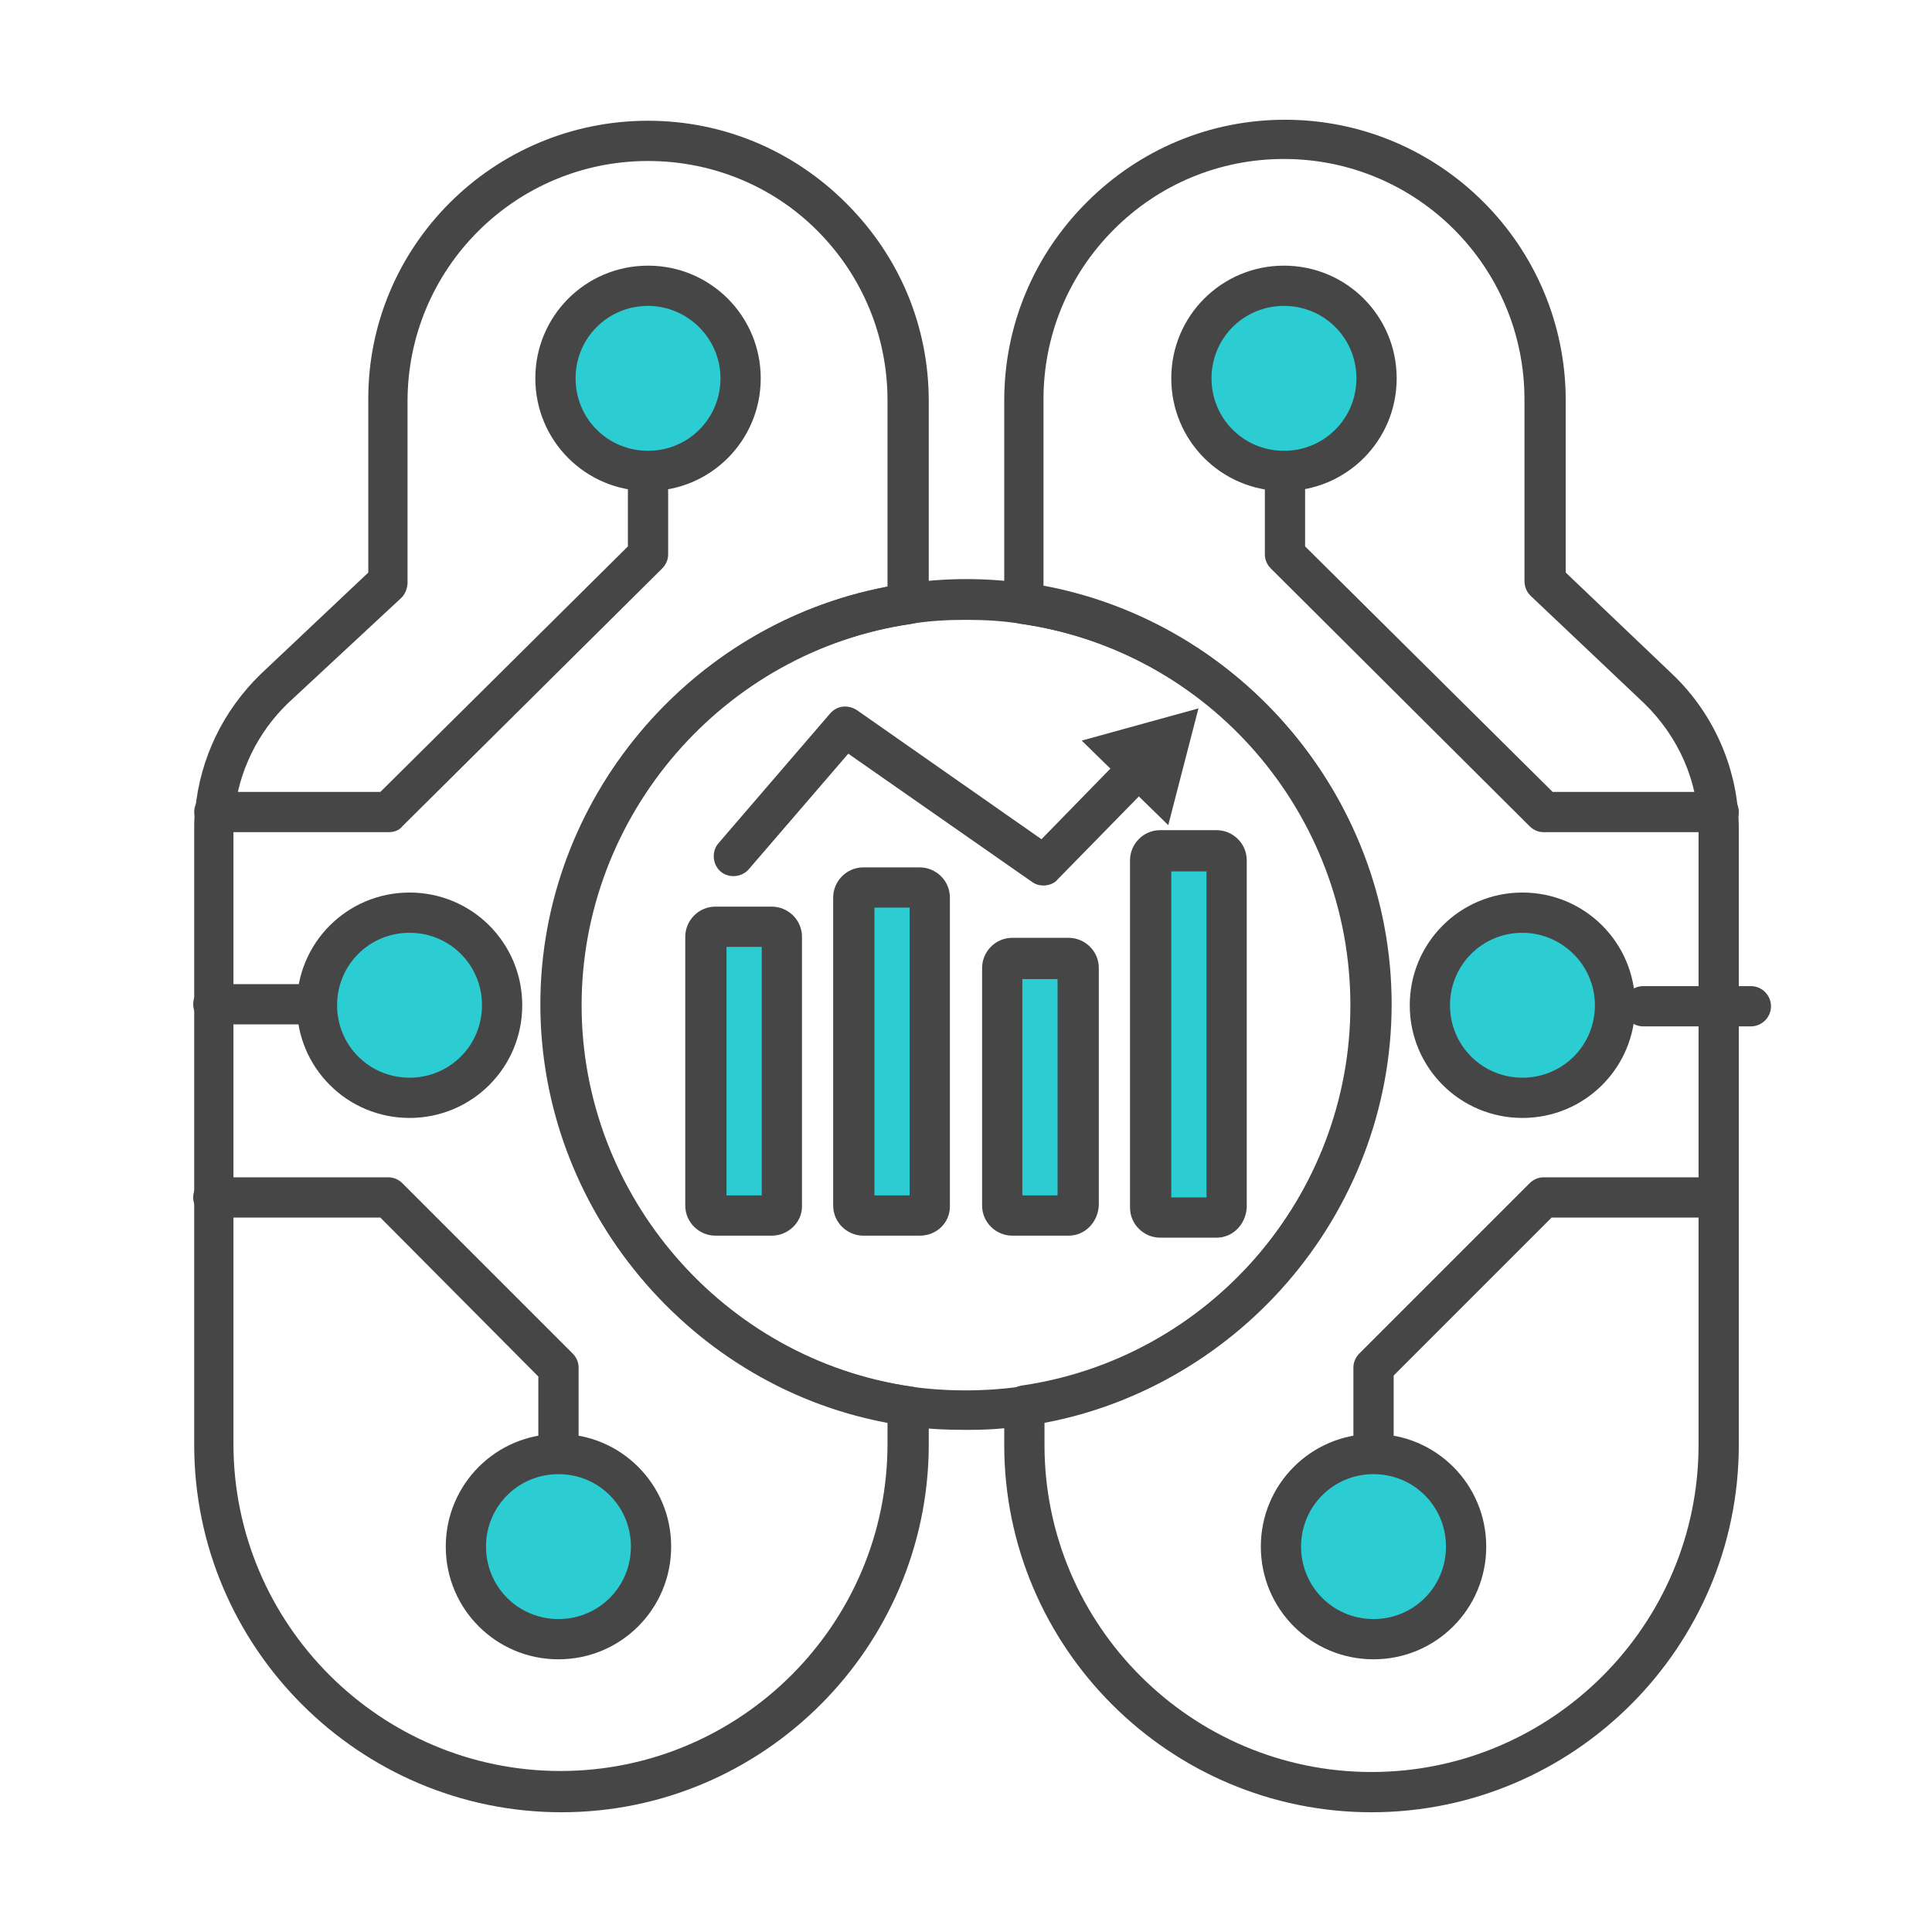
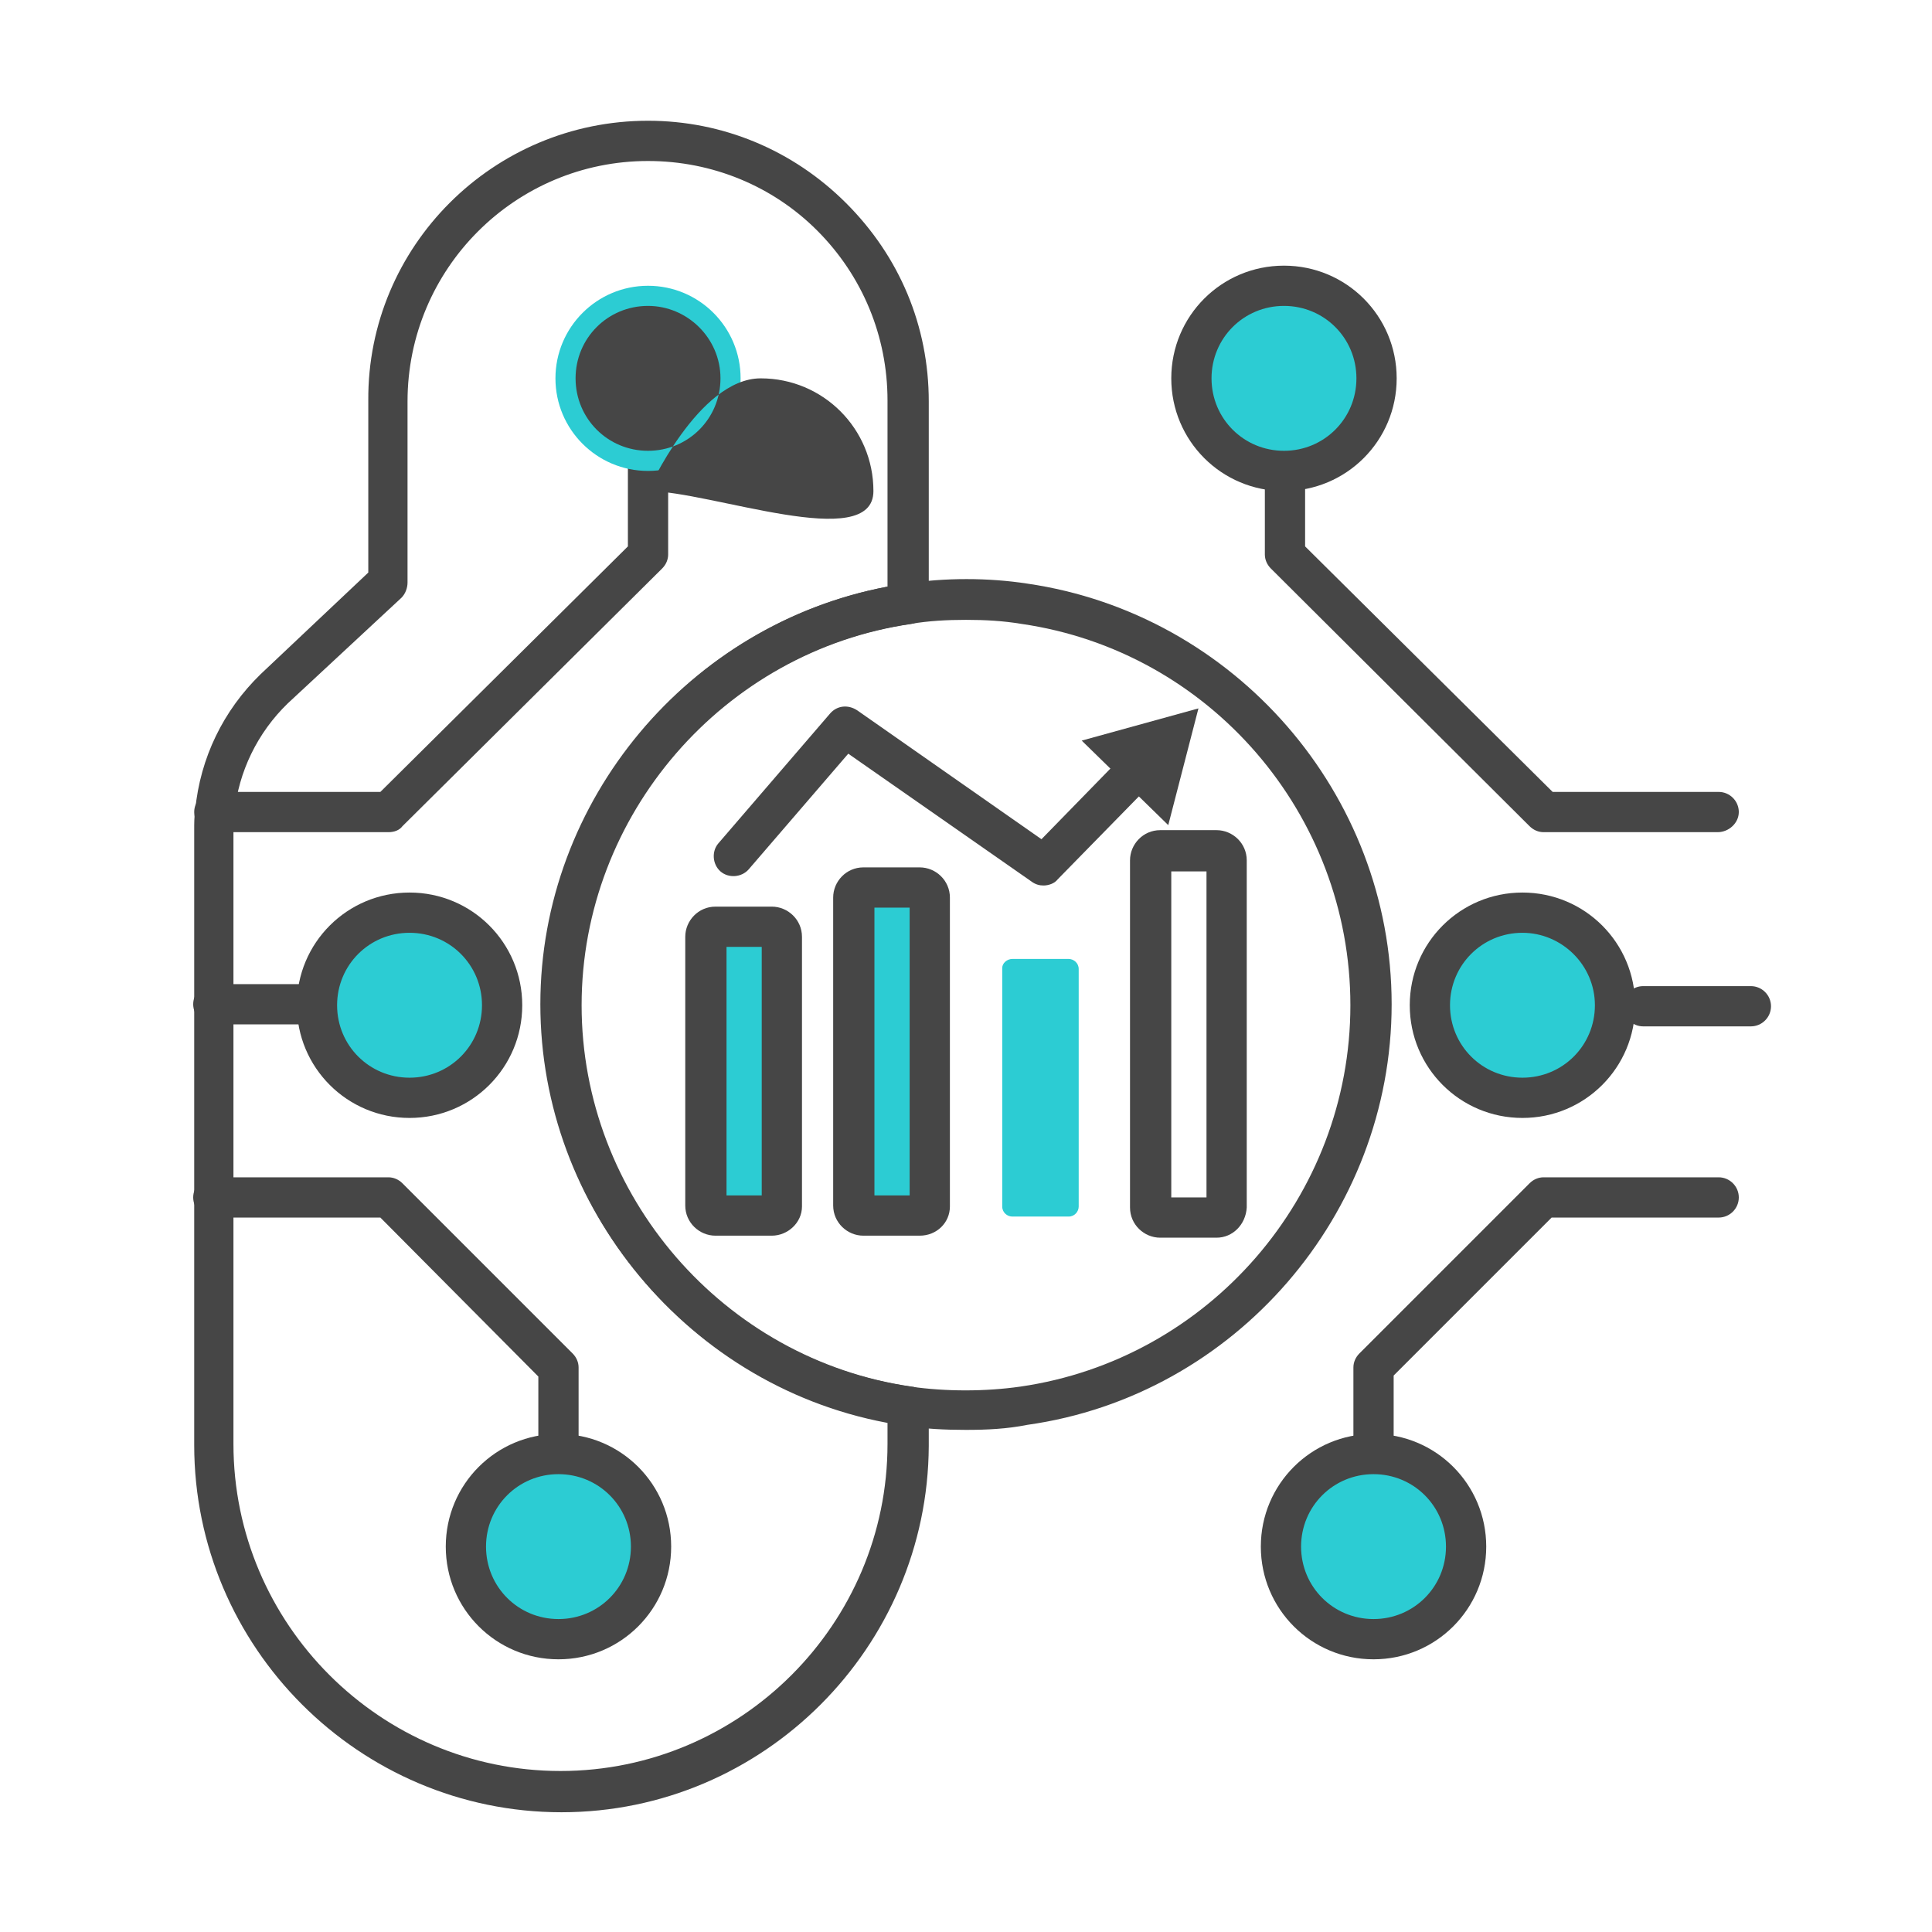
<svg xmlns="http://www.w3.org/2000/svg" version="1.1" id="Security_Networking" x="0px" y="0px" viewBox="0 0 192 192" style="enable-background:new 0 0 192 192;" xml:space="preserve">
  <style type="text/css">
	.st0{fill:#464646;}
	.st1{fill:#2CCCD3;}
</style>
  <path class="st0" d="M96,142.1c-2.1,0-4.1-0.1-6-0.4c-20.6-2.9-36.2-20.9-36.2-41.8S69.3,61,90,58c3.9-0.6,8.2-0.6,12.1,0  c20.6,3,36.2,20.9,36.2,41.8s-15.6,38.9-36.2,41.8C100.1,142,98.1,142.1,96,142.1L96,142.1z M96,61.6c-1.9,0-3.7,0.1-5.5,0.4  c-18.7,2.7-32.8,19-32.8,37.9s14.1,35.2,32.8,37.9c3.5,0.5,7.4,0.5,10.9,0c18.7-2.7,32.8-18.9,32.8-37.9S120.2,64.7,101.5,62  C99.7,61.7,97.9,61.6,96,61.6z" />
  <path class="st0" d="M55.8,180.1c-20.1,0-36.5-16.4-36.5-36.5V82.4c0-0.6,0-1.2,0.1-1.9c0.5-5.2,2.8-9.9,6.5-13.5l10.7-10.1V39.8  C36.5,24.5,49,12,64.4,12c7.4,0,14.4,2.9,19.7,8.2c5.3,5.3,8.2,12.2,8.2,19.7V60c0,1-0.7,1.8-1.7,2c-18.7,2.7-32.8,19-32.8,37.9  s14.1,35.2,32.8,37.9c1,0.1,1.7,1,1.7,2v3.9C92.2,163.7,75.9,180.1,55.8,180.1L55.8,180.1z M64.4,16c-13.2,0-23.9,10.7-23.9,23.9v18  c0,0.5-0.2,1.1-0.6,1.5L28.6,69.9c-3,2.9-4.9,6.8-5.3,10.9c0,0.5-0.1,1-0.1,1.5v61.2c0,17.9,14.6,32.5,32.5,32.5  s32.5-14.6,32.5-32.5v-2.2c-19.8-3.7-34.5-21.2-34.5-41.5S68.5,62,88.2,58.3V39.8c0-6.4-2.5-12.4-7-16.9C76.8,18.5,70.8,16,64.4,16  L64.4,16z" />
  <path class="st0" d="M31.5,101.8H21.2c-1.1,0-2-0.9-2-2s0.9-2,2-2h10.3c1.1,0,2,0.9,2,2S32.6,101.8,31.5,101.8z" />
  <path class="st0" d="M38.6,82.7H21.3c-1.1,0-2-0.9-2-2s0.9-2,2-2h16.5l24.6-24.4V37.6c0-1.1,0.9-2,2-2c1.1,0,2,0.9,2,2v17.5  c0,0.5-0.2,1-0.6,1.4L40,82.1C39.7,82.5,39.2,82.7,38.6,82.7z" />
  <path class="st0" d="M55.5,149.8c-1.1,0-2-0.9-2-2v-11L37.8,121H21.2c-1.1,0-2-0.9-2-2s0.9-2,2-2h17.4c0.5,0,1,0.2,1.4,0.6  l16.9,16.9c0.4,0.4,0.6,0.9,0.6,1.4v11.9C57.5,148.9,56.6,149.8,55.5,149.8z" />
  <circle class="st1" cx="64.4" cy="37.6" r="9.2" />
-   <path class="st0" d="M64.4,48.8c-6.2,0-11.2-5-11.2-11.2s5-11.2,11.2-11.2s11.2,5,11.2,11.2S70.6,48.8,64.4,48.8z M64.4,30.4  c-4,0-7.2,3.2-7.2,7.2s3.2,7.2,7.2,7.2s7.2-3.2,7.2-7.2S68.3,30.4,64.4,30.4z" />
+   <path class="st0" d="M64.4,48.8s5-11.2,11.2-11.2s11.2,5,11.2,11.2S70.6,48.8,64.4,48.8z M64.4,30.4  c-4,0-7.2,3.2-7.2,7.2s3.2,7.2,7.2,7.2s7.2-3.2,7.2-7.2S68.3,30.4,64.4,30.4z" />
  <circle class="st1" cx="40.7" cy="99.8" r="9.2" />
  <path class="st0" d="M40.7,111.1c-6.2,0-11.2-5-11.2-11.2s5-11.2,11.2-11.2s11.2,5,11.2,11.2S46.9,111.1,40.7,111.1z M40.7,92.7  c-4,0-7.2,3.2-7.2,7.2s3.2,7.2,7.2,7.2s7.2-3.2,7.2-7.2S44.7,92.7,40.7,92.7z" />
  <circle class="st1" cx="55.5" cy="153.7" r="9.2" />
  <path class="st0" d="M55.5,164.9c-6.2,0-11.2-5-11.2-11.2s5-11.2,11.2-11.2s11.2,5,11.2,11.2S61.7,164.9,55.5,164.9z M55.5,146.5  c-4,0-7.2,3.2-7.2,7.2s3.2,7.2,7.2,7.2s7.2-3.2,7.2-7.2S59.5,146.5,55.5,146.5z" />
-   <path class="st0" d="M136.3,180.1c-20.1,0-36.5-16.4-36.5-36.5v-3.9c0-1,0.7-1.8,1.7-2c18.7-2.7,32.8-18.9,32.8-37.9  S120.2,64.7,101.5,62c-1-0.1-1.7-1-1.7-2V39.8c0-7.4,2.9-14.4,8.2-19.7c5.3-5.3,12.3-8.2,19.7-8.2c15.4,0,27.9,12.5,27.9,27.9v17.1  L166.2,67c4.2,4,6.6,9.6,6.6,15.4v61.2C172.8,163.7,156.4,180.1,136.3,180.1L136.3,180.1z M103.8,141.4v2.2  c0,17.9,14.6,32.5,32.5,32.5s32.5-14.6,32.5-32.5V82.4c0-4.7-2-9.2-5.4-12.5l-11.3-10.7c-0.4-0.4-0.6-0.9-0.6-1.5v-18  c0-13.2-10.7-23.9-23.9-23.9c-6.4,0-12.4,2.5-16.9,7c-4.5,4.5-7,10.5-7,16.9v18.5c19.8,3.7,34.5,21.2,34.5,41.5  S123.5,137.7,103.8,141.4L103.8,141.4z" />
  <path class="st0" d="M174,102h-10.7c-1.1,0-2-0.9-2-2s0.9-2,2-2H174c1.1,0,2,0.9,2,2S175.1,102,174,102z" />
  <path class="st0" d="M170.7,82.7h-17.3c-0.5,0-1-0.2-1.4-0.6l-25.7-25.6c-0.4-0.4-0.6-0.9-0.6-1.4V37.6c0-1.1,0.9-2,2-2s2,0.9,2,2  v16.7l24.6,24.4h16.5c1.1,0,2,0.9,2,2S171.8,82.7,170.7,82.7L170.7,82.7z" />
  <path class="st0" d="M136.5,149.8c-1.1,0-2-0.9-2-2v-11.9c0-0.5,0.2-1,0.6-1.4l16.9-16.9c0.4-0.4,0.9-0.6,1.4-0.6h17.4  c1.1,0,2,0.9,2,2s-0.9,2-2,2h-16.6l-15.7,15.7v11C138.5,148.9,137.6,149.8,136.5,149.8L136.5,149.8z" />
  <circle class="st1" cx="127.6" cy="37.6" r="9.2" />
  <path class="st0" d="M127.6,48.8c-6.2,0-11.2-5-11.2-11.2s5-11.2,11.2-11.2s11.2,5,11.2,11.2S133.8,48.8,127.6,48.8z M127.6,30.4  c-4,0-7.2,3.2-7.2,7.2s3.2,7.2,7.2,7.2s7.2-3.2,7.2-7.2S131.6,30.4,127.6,30.4z" />
  <circle class="st1" cx="151.3" cy="99.8" r="9.2" />
  <path class="st0" d="M151.3,111.1c-6.2,0-11.2-5-11.2-11.2s5-11.2,11.2-11.2s11.2,5,11.2,11.2S157.5,111.1,151.3,111.1z M151.3,92.7  c-4,0-7.2,3.2-7.2,7.2s3.2,7.2,7.2,7.2s7.2-3.2,7.2-7.2S155.2,92.7,151.3,92.7z" />
  <circle class="st1" cx="136.5" cy="153.7" r="9.2" />
  <path class="st0" d="M136.5,164.9c-6.2,0-11.2-5-11.2-11.2s5-11.2,11.2-11.2s11.2,5,11.2,11.2S142.7,164.9,136.5,164.9z   M136.5,146.5c-4,0-7.2,3.2-7.2,7.2s3.2,7.2,7.2,7.2s7.2-3.2,7.2-7.2S140.5,146.5,136.5,146.5z" />
  <path class="st1" d="M71.2,92.1h5.6c0.5,0,1,0.4,1,1v26.8c0,0.5-0.4,1-1,1h-5.6c-0.5,0-1-0.4-1-1V93.1  C70.2,92.5,70.6,92.1,71.2,92.1z" />
  <path class="st0" d="M76.7,122.8h-5.6c-1.6,0-3-1.3-3-3V93.1c0-1.6,1.3-3,3-3h5.6c1.6,0,3,1.3,3,3v26.8  C79.7,121.5,78.3,122.8,76.7,122.8z M72.2,118.8h3.5V94.1h-3.5V118.8z M76.7,94.1L76.7,94.1L76.7,94.1z" />
  <path class="st1" d="M100.6,95.3h5.6c0.5,0,1,0.4,1,1v23.6c0,0.5-0.4,1-1,1h-5.6c-0.5,0-1-0.4-1-1V96.2  C99.6,95.7,100.1,95.3,100.6,95.3z" />
-   <path class="st0" d="M106.2,122.8h-5.6c-1.6,0-3-1.3-3-3V96.2c0-1.6,1.3-3,3-3h5.6c1.6,0,3,1.3,3,3v23.6  C109.1,121.5,107.8,122.8,106.2,122.8z M101.6,118.8h3.5V97.3h-3.5V118.8z M106.2,97.3L106.2,97.3L106.2,97.3z" />
-   <path class="st1" d="M115.3,84.6h5.6c0.5,0,1,0.4,1,1V120c0,0.5-0.4,1-1,1h-5.6c-0.5,0-1-0.4-1-1V85.5  C114.4,85,114.8,84.6,115.3,84.6z" />
  <path class="st0" d="M120.9,123h-5.6c-1.6,0-3-1.3-3-3V85.5c0-1.6,1.3-3,3-3h5.6c1.6,0,3,1.3,3,3V120  C123.8,121.7,122.5,123,120.9,123z M116.4,119h3.5V86.6h-3.5V119z M120.9,86.6L120.9,86.6L120.9,86.6z" />
  <path class="st1" d="M85.9,88.2h5.6c0.5,0,1,0.4,1,1v30.7c0,0.5-0.4,1-1,1h-5.6c-0.5,0-1-0.4-1-1V89.2  C84.9,88.6,85.3,88.2,85.9,88.2z" />
  <path class="st0" d="M91.4,122.8h-5.6c-1.6,0-3-1.3-3-3V89.2c0-1.6,1.3-3,3-3h5.6c1.6,0,3,1.3,3,3v30.7  C94.4,121.5,93.1,122.8,91.4,122.8z M86.9,118.8h3.5V90.2h-3.5V118.8z M91.4,90.2L91.4,90.2L91.4,90.2z" />
  <path class="st0" d="M103.7,88c-0.4,0-0.8-0.1-1.2-0.4L84.3,74.9l-9.9,11.5c-0.7,0.8-2,0.9-2.8,0.2s-0.9-2-0.2-2.8l11.1-12.9  c0.7-0.8,1.8-0.9,2.7-0.3l18.3,12.8l8.1-8.3c0.8-0.8,2-0.8,2.8,0c0.8,0.8,0.8,2,0,2.8l-9.3,9.5C104.8,87.8,104.2,88,103.7,88  L103.7,88z" />
  <polygon class="st0" points="116.1,82 119.1,70.4 107.5,73.6 " />
</svg>